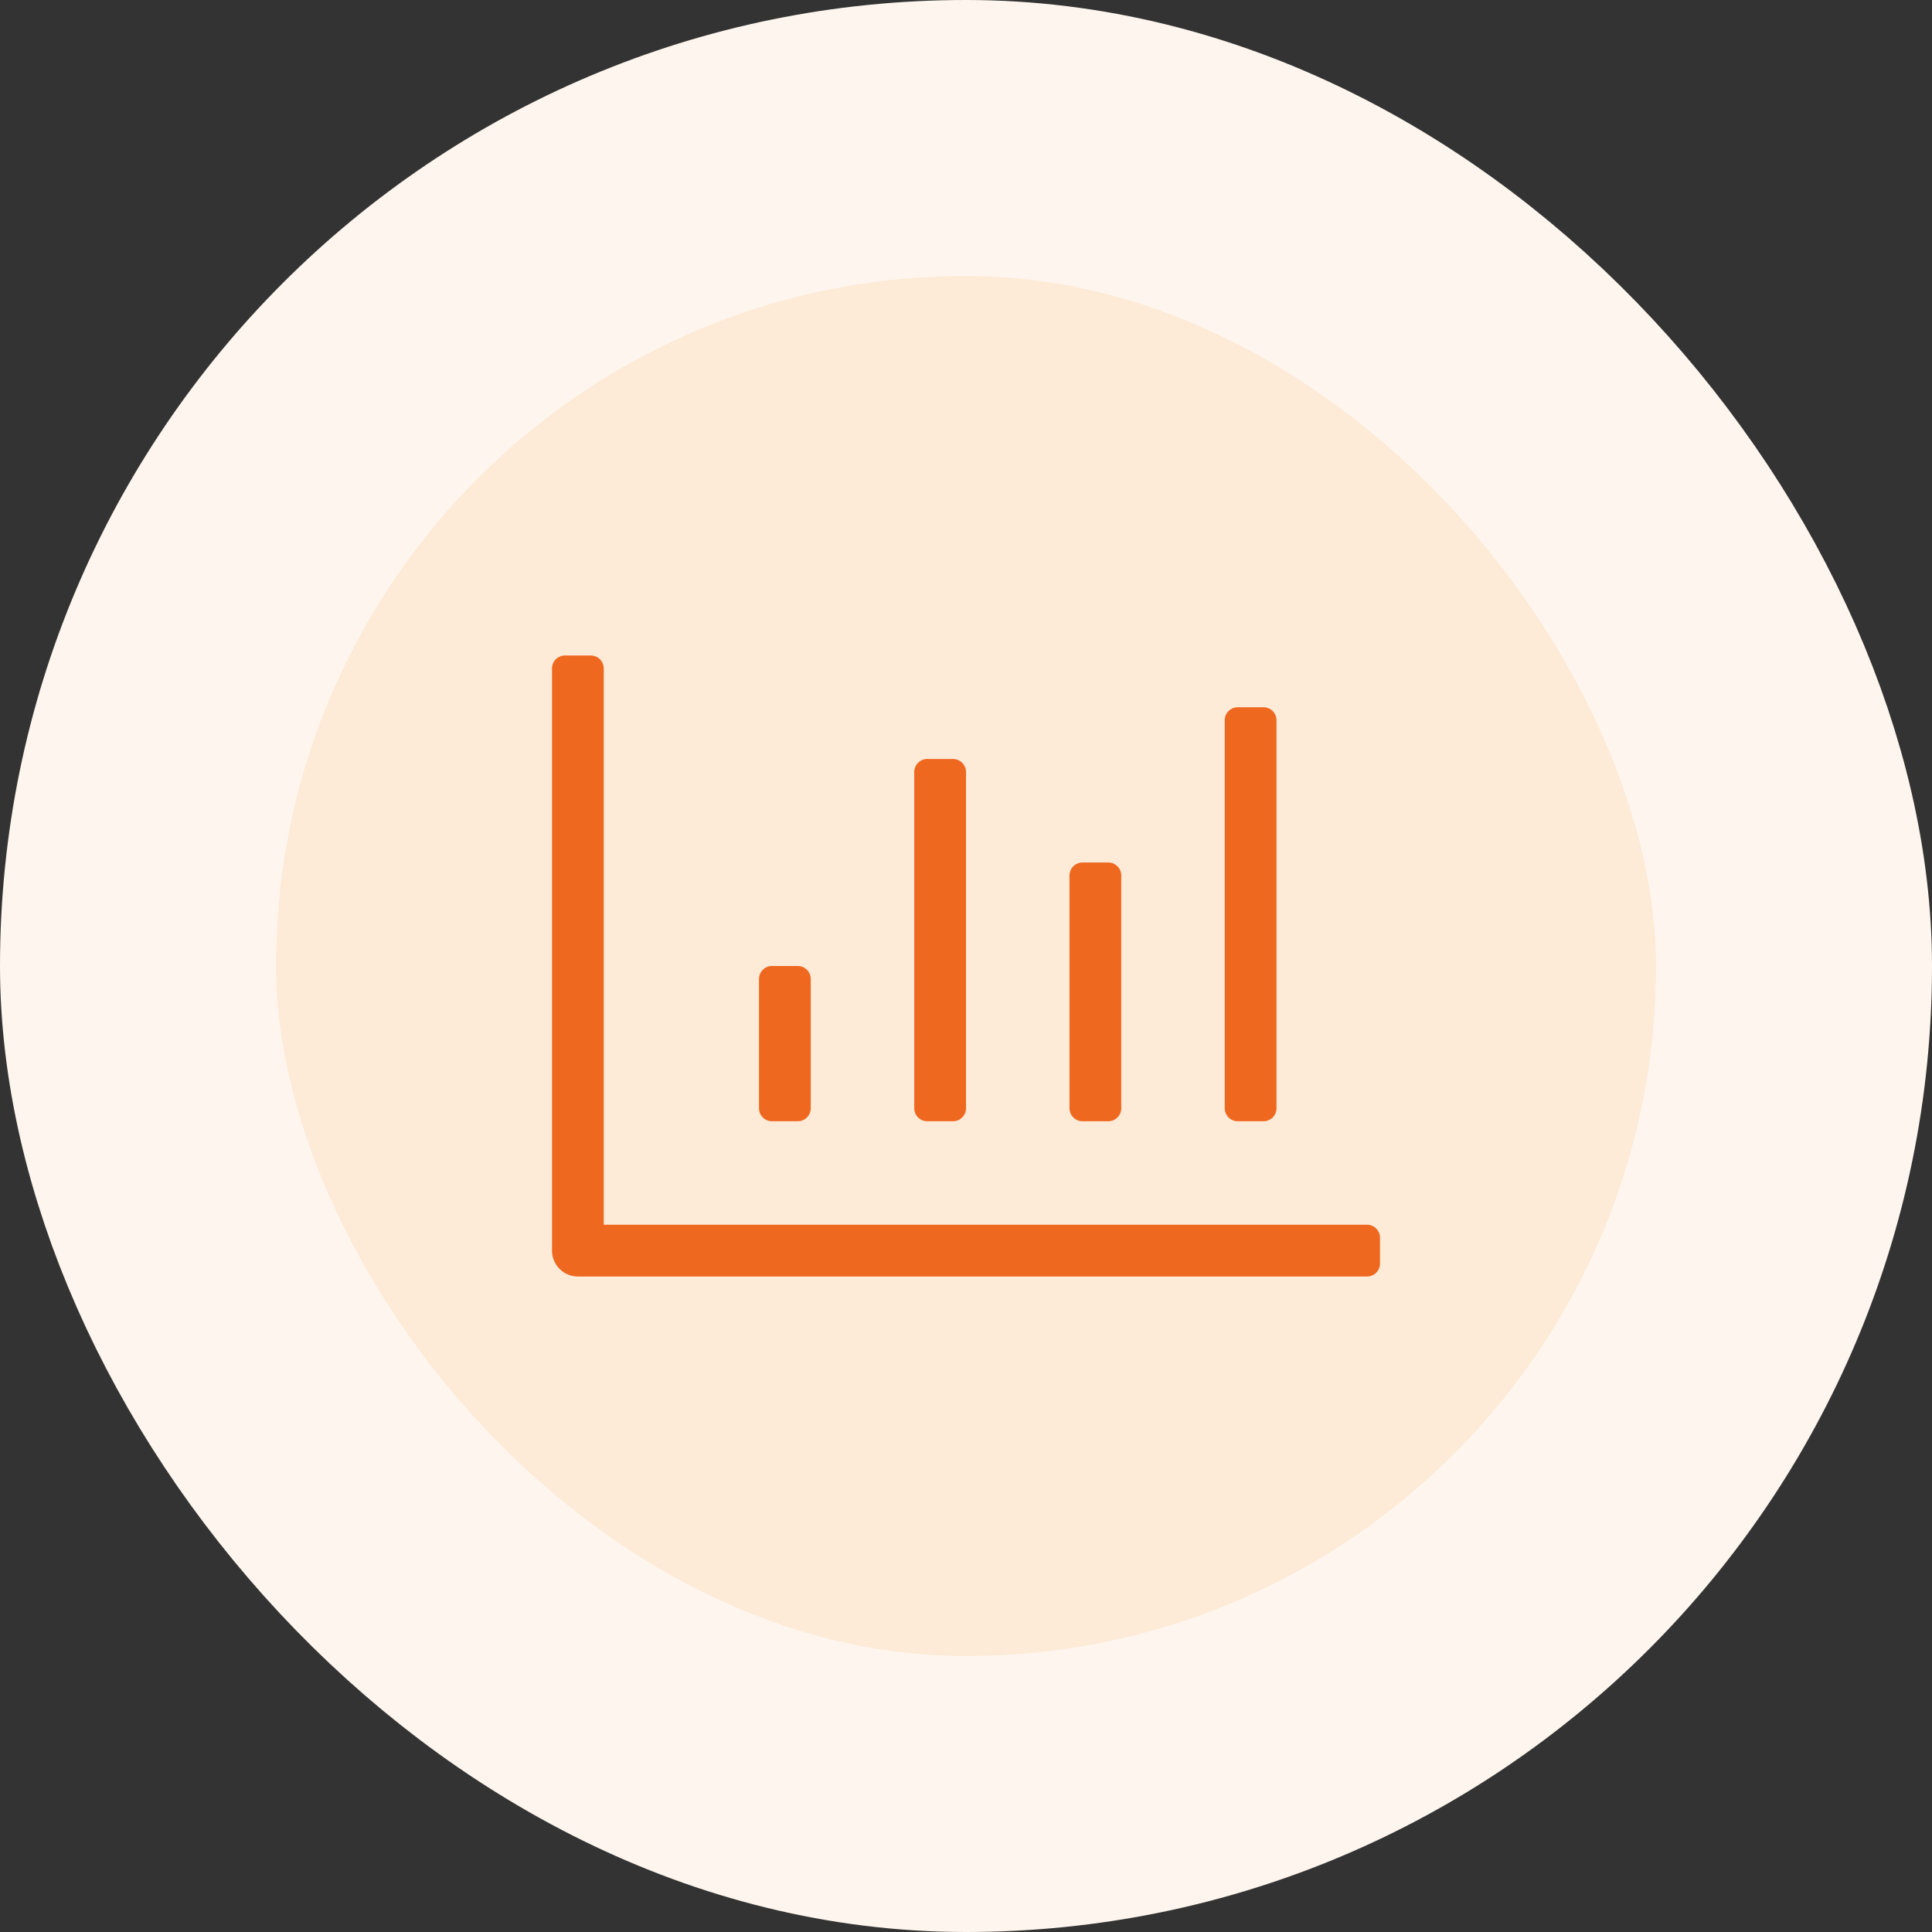
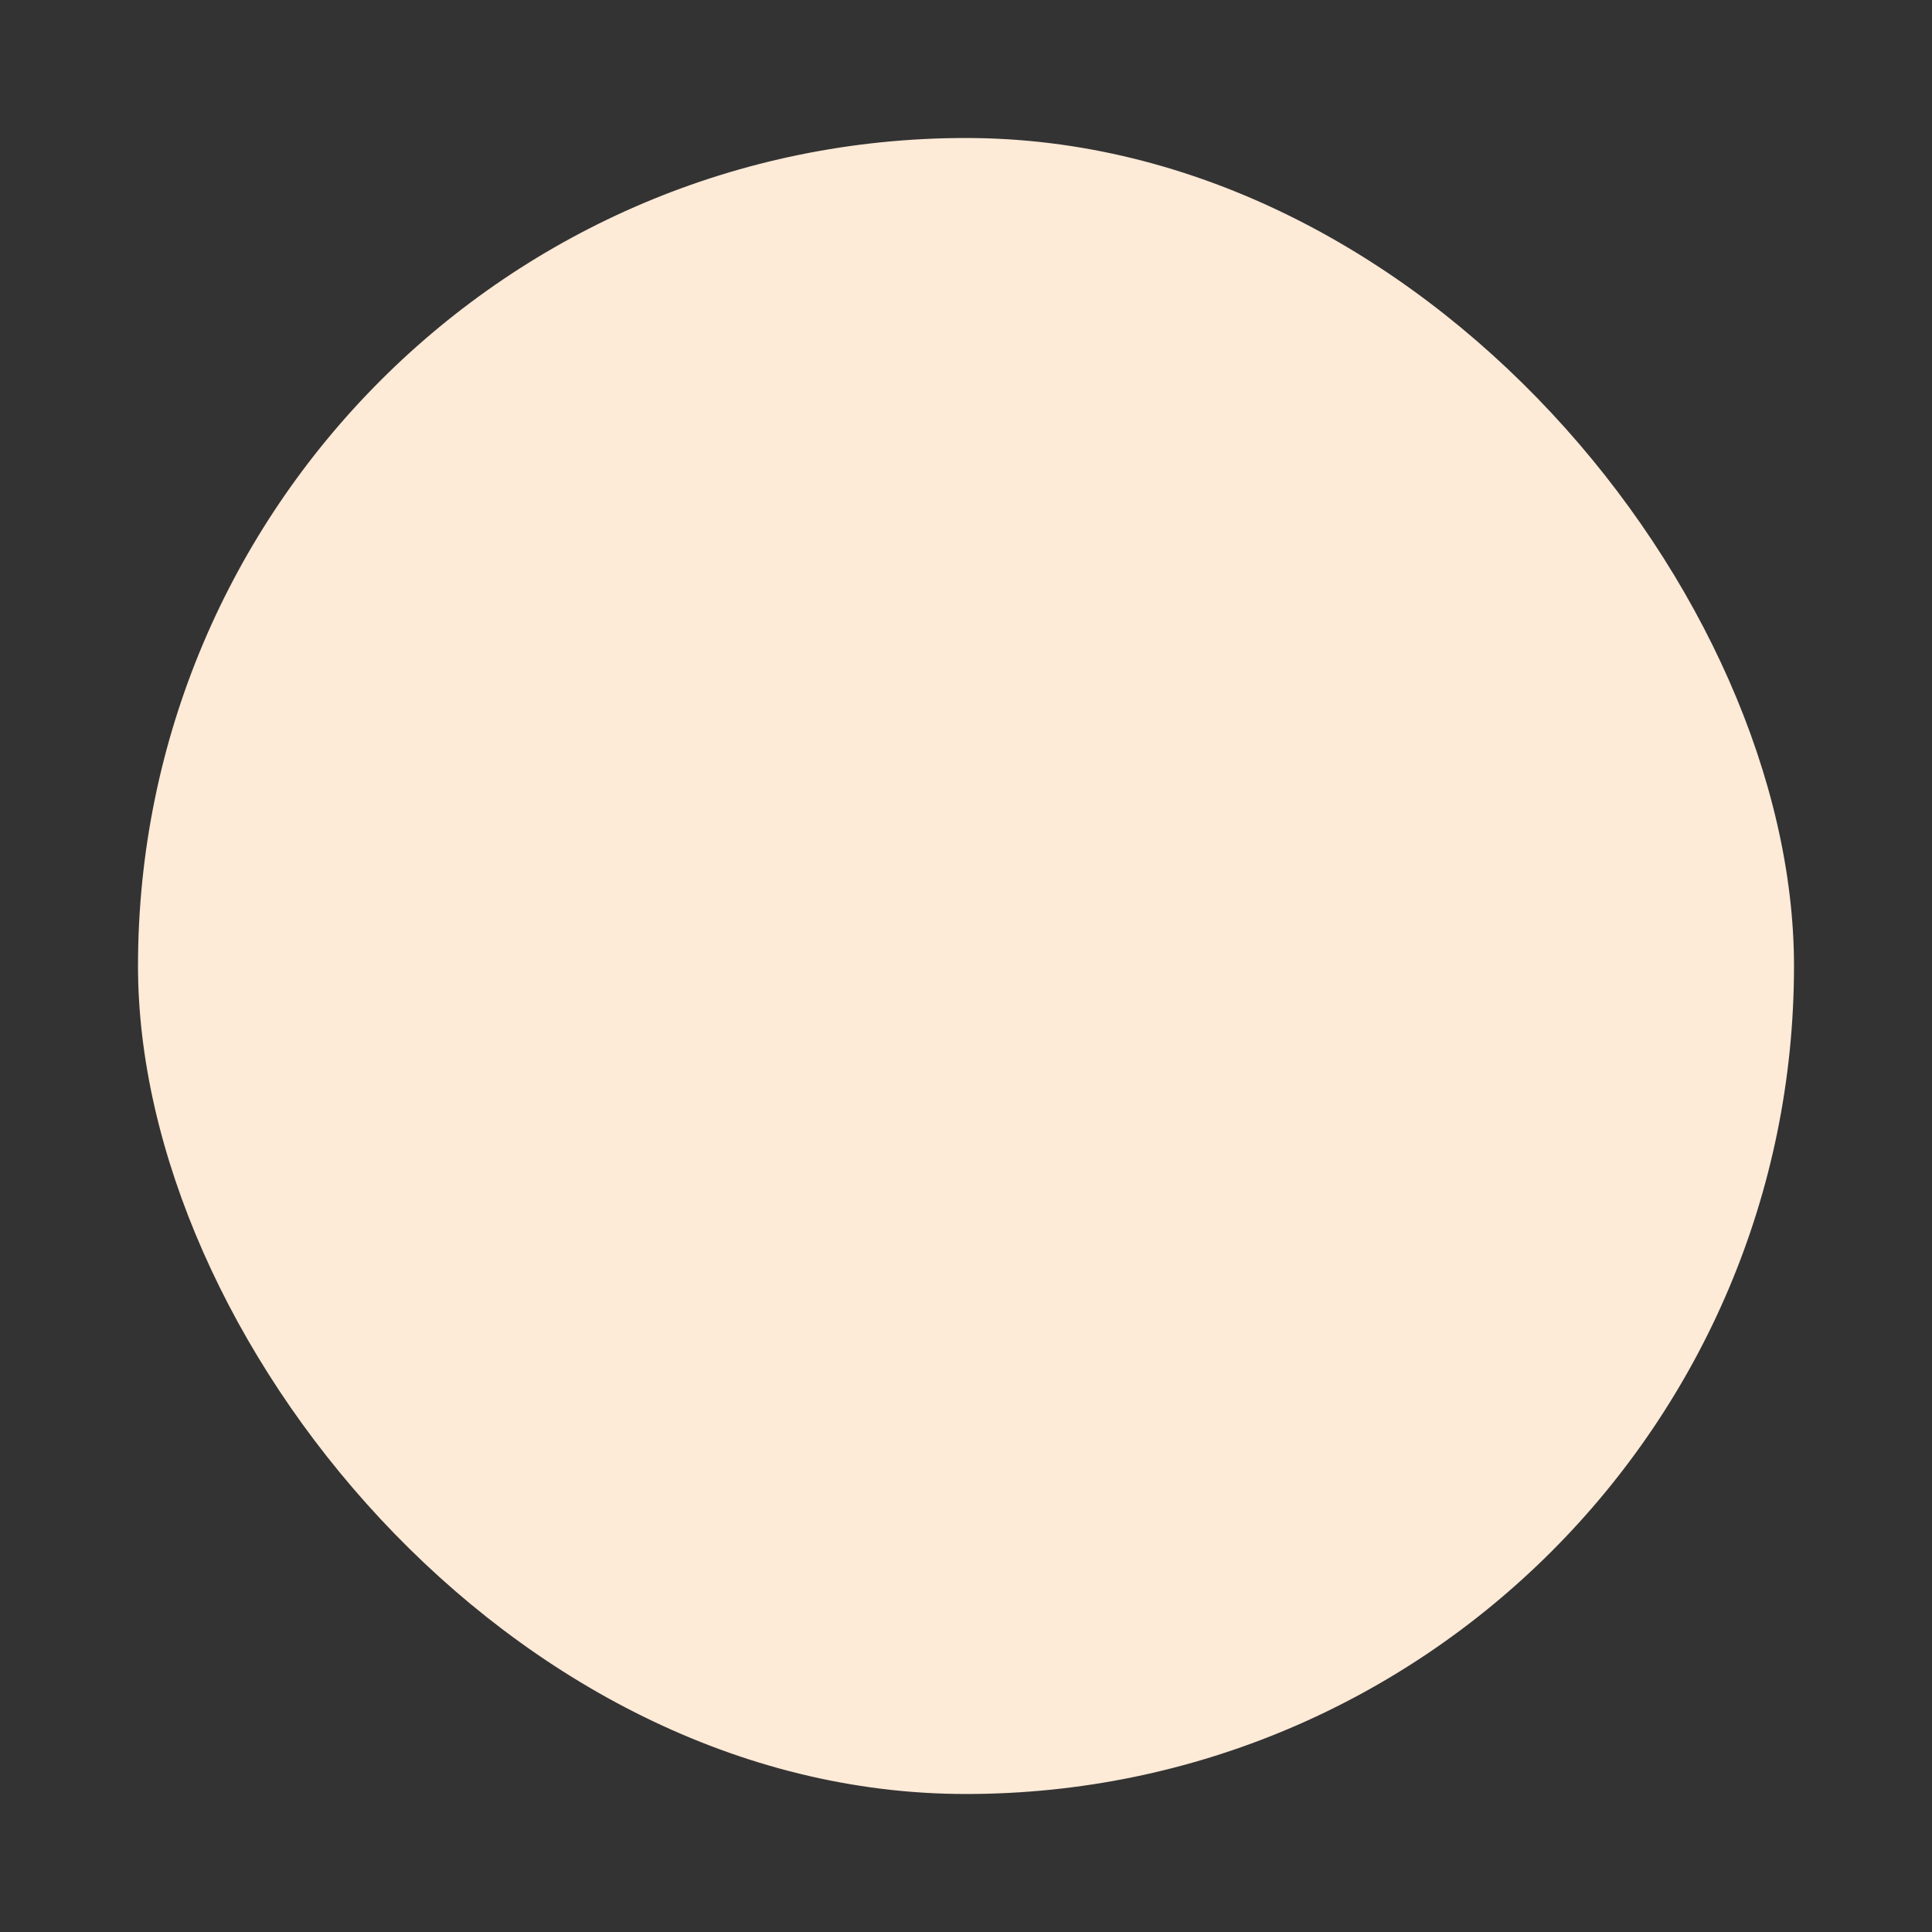
<svg xmlns="http://www.w3.org/2000/svg" width="56" height="56" viewBox="0 0 56 56" fill="none">
  <rect x="0" y="0" width="56" height="56" fill="#333333" stroke="none" />
  <rect x="4" y="4" width="48" height="48" rx="24" fill="#FDEAD7" />
-   <path d="M35.875 32.5H36.625C36.831 32.5 37 32.331 37 32.125V20.875C37 20.669 36.831 20.5 36.625 20.5H35.875C35.669 20.5 35.5 20.669 35.5 20.875V32.125C35.5 32.331 35.669 32.5 35.875 32.5ZM31.375 32.5H32.125C32.331 32.5 32.5 32.331 32.5 32.125V25.375C32.5 25.169 32.331 25 32.125 25H31.375C31.169 25 31 25.169 31 25.375V32.125C31 32.331 31.169 32.5 31.375 32.5ZM22.375 32.5H23.125C23.331 32.5 23.5 32.331 23.5 32.125V28.375C23.5 28.169 23.331 28 23.125 28H22.375C22.169 28 22 28.169 22 28.375V32.125C22 32.331 22.169 32.5 22.375 32.5ZM26.875 32.5H27.625C27.831 32.5 28 32.331 28 32.125V22.375C28 22.169 27.831 22 27.625 22H26.875C26.669 22 26.5 22.169 26.5 22.375V32.125C26.5 32.331 26.669 32.5 26.875 32.5ZM39.625 35.5H17.5V19.375C17.5 19.168 17.332 19 17.125 19H16.375C16.168 19 16 19.168 16 19.375V36.25C16 36.664 16.336 37 16.75 37H39.625C39.832 37 40 36.832 40 36.625V35.875C40 35.668 39.832 35.5 39.625 35.5Z" fill="#EF6820" />
-   <rect x="4" y="4" width="48" height="48" rx="24" stroke="#FEF6EE" stroke-width="8" />
</svg>